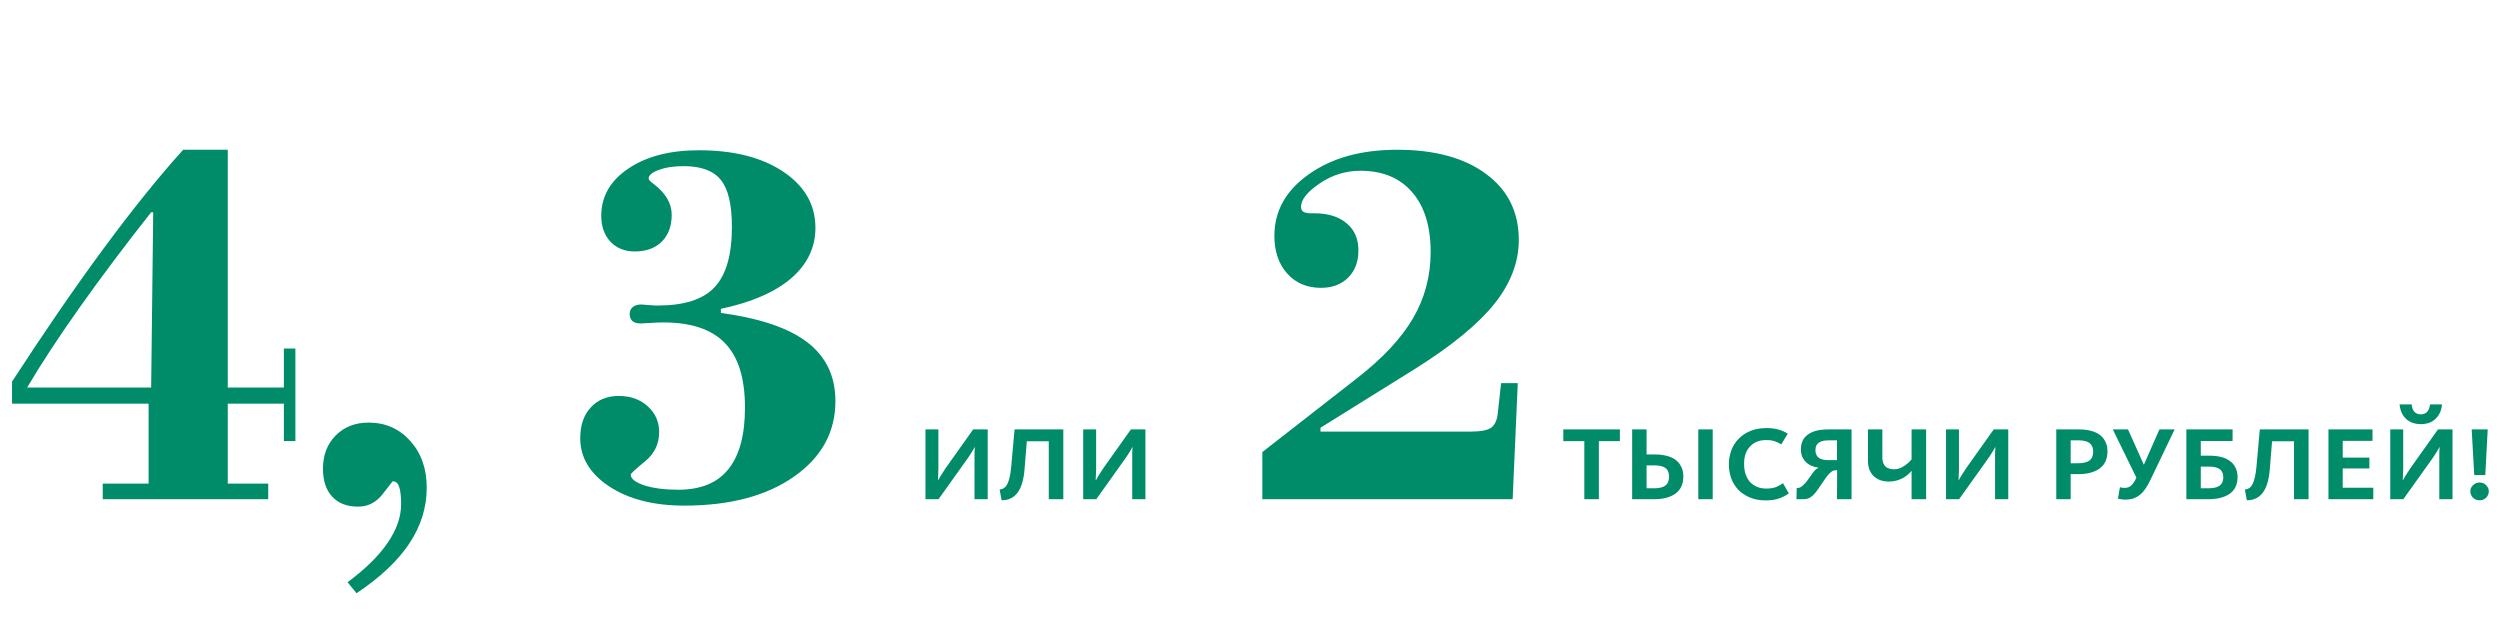
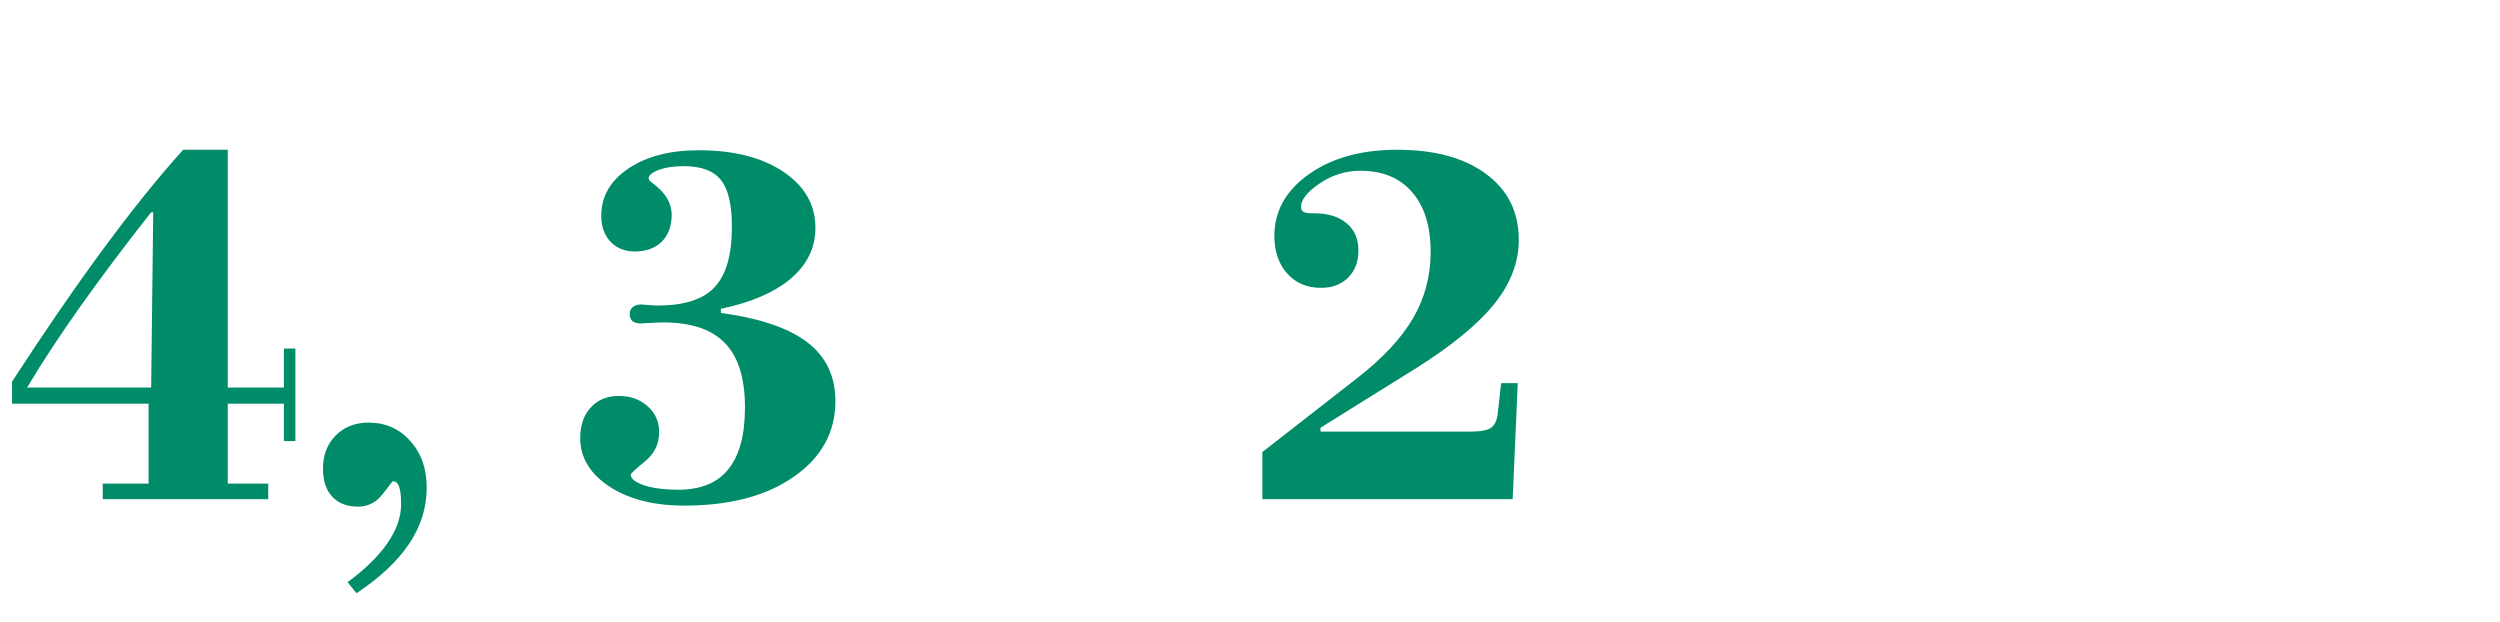
<svg xmlns="http://www.w3.org/2000/svg" width="631" height="157" viewBox="0 0 631 157" fill="none">
-   <path d="M233.588 108.388H236.852V118.35C236.852 118.69 236.841 119.03 236.818 119.37C236.818 119.687 236.807 119.982 236.784 120.254C236.784 120.526 236.773 120.753 236.75 120.934V121.172H236.818C236.954 120.9 237.124 120.594 237.328 120.254C237.51 119.982 237.714 119.665 237.94 119.302C238.167 118.917 238.416 118.531 238.688 118.146L245.624 108.388H249.296V126H245.964V114.372C245.964 114.077 245.976 113.817 245.998 113.59L246.066 112.842H246.032C246.01 112.865 245.84 113.148 245.522 113.692C245.228 114.213 244.831 114.837 244.332 115.562L236.886 126H233.588V108.388ZM252.3 123.552C253.162 123.507 253.819 123.031 254.272 122.124C254.726 121.217 255.043 119.801 255.224 117.874L256.074 108.388H268.382V126H264.71V111.38H259.168L258.59 118.52C258.364 121.195 257.763 123.155 256.788 124.402C255.836 125.649 254.51 126.272 252.81 126.272L252.3 123.552ZM273.399 108.388H276.663V118.35C276.663 118.69 276.651 119.03 276.629 119.37C276.629 119.687 276.617 119.982 276.595 120.254C276.595 120.526 276.583 120.753 276.561 120.934V121.172H276.629C276.765 120.9 276.935 120.594 277.139 120.254C277.32 119.982 277.524 119.665 277.751 119.302C277.977 118.917 278.227 118.531 278.499 118.146L285.435 108.388H289.107V126H285.775V114.372C285.775 114.077 285.786 113.817 285.809 113.59L285.877 112.842H285.843C285.82 112.865 285.65 113.148 285.333 113.692C285.038 114.213 284.641 114.837 284.143 115.562L276.697 126H273.399V108.388Z" fill="#008C69" />
-   <path d="M399.882 111.346H394.578V108.388H408.858V111.346H403.554V126H399.882V111.346ZM411.955 108.388H415.593V114.712H417.871C418.869 114.712 419.798 114.825 420.659 115.052C421.521 115.256 422.257 115.585 422.869 116.038C423.504 116.491 423.991 117.069 424.331 117.772C424.694 118.452 424.875 119.268 424.875 120.22C424.875 122.169 424.218 123.62 422.903 124.572C421.589 125.524 419.787 126 417.497 126H411.955V108.388ZM417.463 123.246C418.755 123.246 419.707 123.019 420.319 122.566C420.954 122.09 421.271 121.331 421.271 120.288C421.271 119.313 420.977 118.599 420.387 118.146C419.798 117.693 418.857 117.466 417.565 117.466H415.593V123.246H417.463ZM428.649 108.388H432.287V126H428.649V108.388ZM445.717 126.306C444.176 126.306 442.816 126.057 441.637 125.558C440.481 125.059 439.507 124.402 438.713 123.586C437.943 122.747 437.353 121.784 436.945 120.696C436.56 119.585 436.367 118.418 436.367 117.194C436.367 115.97 436.571 114.803 436.979 113.692C437.387 112.581 437.988 111.618 438.781 110.802C439.575 109.963 440.561 109.295 441.739 108.796C442.918 108.297 444.278 108.048 445.819 108.048C447.021 108.048 448.052 108.173 448.913 108.422C449.775 108.671 450.545 109.023 451.225 109.476L449.593 112.162C449.117 111.845 448.573 111.584 447.961 111.38C447.372 111.176 446.647 111.074 445.785 111.074C444.879 111.074 444.074 111.221 443.371 111.516C442.691 111.811 442.113 112.23 441.637 112.774C441.161 113.295 440.799 113.919 440.549 114.644C440.323 115.369 440.209 116.174 440.209 117.058C440.209 117.965 440.323 118.803 440.549 119.574C440.799 120.322 441.15 120.979 441.603 121.546C442.079 122.09 442.669 122.521 443.371 122.838C444.074 123.155 444.89 123.314 445.819 123.314C446.839 123.314 447.678 123.178 448.335 122.906C448.993 122.611 449.559 122.294 450.035 121.954L451.497 124.538C450.976 124.946 450.228 125.343 449.253 125.728C448.279 126.113 447.1 126.306 445.717 126.306ZM453.492 123.178H453.696C454.172 123.178 454.67 122.917 455.192 122.396C455.736 121.875 456.336 121.127 456.994 120.152C457.288 119.699 457.606 119.268 457.946 118.86C458.286 118.452 458.648 118.191 459.034 118.078V118.044C458.422 117.976 457.844 117.829 457.3 117.602C456.756 117.375 456.28 117.069 455.872 116.684C455.464 116.299 455.135 115.834 454.886 115.29C454.659 114.746 454.546 114.123 454.546 113.42C454.546 111.765 455.135 110.519 456.314 109.68C457.492 108.819 459.17 108.388 461.346 108.388H467.33V126H463.658L463.692 118.69H463.216C462.717 118.713 462.207 119.007 461.686 119.574C461.164 120.118 460.575 120.911 459.918 121.954C459.464 122.634 459.056 123.223 458.694 123.722C458.354 124.221 458.002 124.64 457.64 124.98C457.277 125.32 456.903 125.581 456.518 125.762C456.132 125.921 455.69 126 455.192 126H453.424L453.492 123.178ZM463.658 116.14V111.142H461.618C460.439 111.142 459.578 111.346 459.034 111.754C458.49 112.139 458.218 112.763 458.218 113.624C458.218 115.301 459.283 116.14 461.413 116.14H463.658ZM482.484 118.826C482.28 119.098 481.997 119.393 481.634 119.71C481.294 120.027 480.886 120.322 480.41 120.594C479.934 120.866 479.39 121.093 478.778 121.274C478.189 121.455 477.543 121.546 476.84 121.546C475.911 121.546 475.106 121.41 474.426 121.138C473.769 120.866 473.213 120.492 472.76 120.016C472.329 119.54 472.001 118.985 471.774 118.35C471.57 117.693 471.468 116.979 471.468 116.208V108.388H475.106V115.494C475.106 116.446 475.355 117.183 475.854 117.704C476.375 118.203 477.112 118.452 478.064 118.452C478.563 118.452 479.05 118.361 479.526 118.18C480.002 117.976 480.433 117.738 480.818 117.466C481.203 117.194 481.543 116.922 481.838 116.65C482.133 116.355 482.348 116.117 482.484 115.936V108.388H486.156V126H482.484V118.826ZM491.178 108.388H494.442V118.35C494.442 118.69 494.431 119.03 494.408 119.37C494.408 119.687 494.397 119.982 494.374 120.254C494.374 120.526 494.363 120.753 494.34 120.934V121.172H494.408C494.544 120.9 494.714 120.594 494.918 120.254C495.099 119.982 495.303 119.665 495.53 119.302C495.757 118.917 496.006 118.531 496.278 118.146L503.214 108.388H506.886V126H503.554V114.372C503.554 114.077 503.565 113.817 503.588 113.59L503.656 112.842H503.622C503.599 112.865 503.429 113.148 503.112 113.692C502.817 114.213 502.421 114.837 501.922 115.562L494.476 126H491.178V108.388ZM519.002 108.388H524.918C525.916 108.388 526.845 108.501 527.706 108.728C528.568 108.932 529.304 109.261 529.916 109.714C530.551 110.167 531.038 110.745 531.378 111.448C531.741 112.128 531.922 112.944 531.922 113.896C531.922 115.845 531.265 117.296 529.95 118.248C528.636 119.2 526.834 119.676 524.544 119.676H522.64V126H519.002V108.388ZM524.51 116.922C525.802 116.922 526.754 116.695 527.366 116.242C528.001 115.766 528.318 115.007 528.318 113.964C528.318 113.012 528.024 112.309 527.434 111.856C526.845 111.38 525.904 111.142 524.612 111.142H522.64V116.922H524.51ZM536.435 126.102C536.004 126.102 535.63 126.068 535.313 126C534.996 125.955 534.746 125.909 534.565 125.864L535.075 122.974C535.37 123.087 535.766 123.144 536.265 123.144C536.968 123.144 537.534 122.929 537.965 122.498C538.418 122.045 538.826 121.433 539.189 120.662L539.223 120.56L533.273 108.388H537.115L541.093 117.262H541.127L545.037 108.388H548.879L542.759 121.138C542.374 121.954 541.966 122.679 541.535 123.314C541.127 123.926 540.674 124.436 540.175 124.844C539.676 125.252 539.121 125.569 538.509 125.796C537.897 126 537.206 126.102 536.435 126.102ZM551.84 108.388H563.502V111.312H555.478V115.018H557.756C558.754 115.018 559.683 115.12 560.544 115.324C561.406 115.528 562.142 115.857 562.754 116.31C563.389 116.741 563.876 117.296 564.216 117.976C564.579 118.656 564.76 119.461 564.76 120.39C564.76 122.294 564.092 123.711 562.754 124.64C561.44 125.547 559.649 126 557.382 126H551.84V108.388ZM557.348 123.246C558.64 123.246 559.592 123.031 560.204 122.6C560.839 122.147 561.156 121.433 561.156 120.458C561.156 119.529 560.862 118.849 560.272 118.418C559.683 117.987 558.742 117.772 557.45 117.772H555.478V123.246H557.348ZM566.601 123.552C567.462 123.507 568.12 123.031 568.573 122.124C569.026 121.217 569.344 119.801 569.525 117.874L570.375 108.388H582.683V126H579.011V111.38H573.469L572.891 118.52C572.664 121.195 572.064 123.155 571.089 124.402C570.137 125.649 568.811 126.272 567.111 126.272L566.601 123.552ZM587.7 108.388H598.818V111.278H591.304V115.494H598.036V118.248H591.304V123.11H599.022V126H587.7V108.388ZM603.305 108.388H606.569V118.35C606.569 118.69 606.558 119.03 606.535 119.37C606.535 119.687 606.524 119.982 606.501 120.254C606.501 120.526 606.49 120.753 606.467 120.934V121.172H606.535C606.671 120.9 606.841 120.594 607.045 120.254C607.226 119.982 607.43 119.665 607.657 119.302C607.884 118.917 608.133 118.531 608.405 118.146L615.341 108.388H619.013V126H615.681V114.372C615.681 114.077 615.692 113.817 615.715 113.59L615.783 112.842H615.749C615.726 112.865 615.556 113.148 615.239 113.692C614.944 114.213 614.548 114.837 614.049 115.562L606.603 126H603.305V108.388ZM611.023 107.062C610.366 107.062 609.731 106.971 609.119 106.79C608.507 106.586 607.952 106.28 607.453 105.872C606.977 105.464 606.58 104.954 606.263 104.342C605.946 103.707 605.742 102.948 605.651 102.064H608.711C608.756 102.835 608.972 103.447 609.357 103.9C609.765 104.353 610.32 104.58 611.023 104.58C611.726 104.58 612.27 104.353 612.655 103.9C613.04 103.447 613.267 102.835 613.335 102.064H616.361C616.293 102.948 616.089 103.707 615.749 104.342C615.432 104.954 615.035 105.464 614.559 105.872C614.083 106.28 613.539 106.586 612.927 106.79C612.315 106.971 611.68 107.062 611.023 107.062ZM625.859 126.272C625.202 126.272 624.646 126.057 624.193 125.626C623.74 125.173 623.513 124.629 623.513 123.994C623.513 123.405 623.74 122.895 624.193 122.464C624.646 122.011 625.202 121.784 625.859 121.784C626.516 121.784 627.06 122.011 627.491 122.464C627.944 122.895 628.171 123.405 628.171 123.994C628.171 124.629 627.944 125.173 627.491 125.626C627.06 126.057 626.516 126.272 625.859 126.272ZM623.853 108.388H627.899L627.287 119.914H624.499L623.853 108.388Z" fill="#008C69" />
  <path d="M38.152 97.806L38.669 53.576H38.152C31.513 61.982 25.521 69.958 20.175 77.502C14.83 85.046 10.389 91.814 6.854 97.806H38.152ZM25.93 126V122.055H37.505V101.88H3.039V96.319C11.187 83.774 18.882 72.587 26.124 62.758C33.41 52.886 40.113 44.566 46.235 37.798H57.486V97.806H71.648V87.977H74.558V111.321H71.648V101.88H57.486V122.055H67.704V126H25.93ZM87.724 146.951C92.164 143.675 95.526 140.377 97.811 137.058C100.096 133.738 101.238 130.483 101.238 127.293C101.238 125.224 101.066 123.737 100.721 122.831C100.419 121.926 99.88 121.474 99.105 121.474C99.105 121.474 98.264 122.551 96.583 124.707C94.944 126.819 92.875 127.875 90.375 127.875C87.573 127.875 85.396 127.035 83.844 125.353C82.292 123.672 81.516 121.323 81.516 118.305C81.516 114.899 82.572 112.119 84.684 109.963C86.84 107.765 89.62 106.665 93.026 106.665C97.294 106.665 100.807 108.217 103.566 111.321C106.325 114.382 107.705 118.305 107.705 123.09C107.705 128.091 106.239 132.79 103.308 137.187C100.376 141.584 95.936 145.766 89.987 149.732L87.724 146.951ZM181.952 78.989C191.824 80.326 199.11 82.804 203.809 86.425C208.508 90.047 210.857 94.983 210.857 101.234C210.857 109.08 207.365 115.438 200.382 120.31C193.441 125.181 184.216 127.617 172.705 127.617C164.989 127.617 158.673 126 153.759 122.767C148.887 119.534 146.452 115.481 146.452 110.61C146.452 107.334 147.335 104.747 149.103 102.85C150.87 100.91 153.22 99.94 156.151 99.94C159.126 99.94 161.562 100.802 163.458 102.527C165.398 104.251 166.368 106.428 166.368 109.058C166.368 112.076 165.161 114.554 162.747 116.494C160.376 118.434 159.191 119.534 159.191 119.792C159.191 120.827 160.333 121.732 162.618 122.508C164.903 123.241 167.769 123.607 171.218 123.607C176.865 123.607 181.069 121.883 183.828 118.434C186.63 114.986 188.031 109.791 188.031 102.85C188.031 95.478 186.35 90.068 182.987 86.62C179.668 83.128 174.473 81.382 167.403 81.382C166.541 81.382 165.463 81.425 164.17 81.511C162.919 81.597 162.1 81.64 161.712 81.64C160.807 81.64 160.117 81.446 159.643 81.058C159.169 80.627 158.932 80.024 158.932 79.248C158.932 78.515 159.191 77.933 159.708 77.502C160.225 77.071 160.936 76.855 161.842 76.855C162.057 76.855 162.639 76.898 163.588 76.984C164.536 77.071 165.355 77.114 166.045 77.114C172.684 77.114 177.447 75.583 180.336 72.523C183.267 69.419 184.733 64.332 184.733 57.262C184.733 51.658 183.806 47.713 181.952 45.428C180.099 43.1 176.973 41.936 172.576 41.936C170.033 41.936 167.92 42.26 166.239 42.906C164.558 43.51 163.717 44.243 163.717 45.105C163.717 45.364 164.148 45.816 165.01 46.463C168.028 48.748 169.537 51.334 169.537 54.223C169.537 57.068 168.696 59.331 167.015 61.012C165.334 62.651 163.07 63.47 160.225 63.47C157.682 63.47 155.634 62.651 154.082 61.012C152.53 59.331 151.754 57.154 151.754 54.481C151.754 49.61 154.017 45.644 158.544 42.583C163.113 39.479 169.063 37.927 176.391 37.927C185.229 37.927 192.342 39.738 197.73 43.359C203.119 46.98 205.813 51.701 205.813 57.52C205.813 62.478 203.766 66.724 199.67 70.259C195.575 73.751 189.669 76.316 181.952 77.954V78.989ZM318.614 126V114.102L342.41 95.543C348.92 90.499 353.662 85.434 356.636 80.347C359.611 75.26 361.098 69.677 361.098 63.599C361.098 57.133 359.546 52.11 356.442 48.532C353.339 44.911 348.984 43.1 343.38 43.1C339.63 43.1 336.181 44.178 333.034 46.334C329.93 48.446 328.378 50.407 328.378 52.218C328.378 52.779 328.572 53.188 328.96 53.447C329.391 53.705 330.038 53.835 330.9 53.835H331.741C335.189 53.835 337.905 54.675 339.888 56.357C341.871 57.995 342.863 60.279 342.863 63.211C342.863 66.056 342.001 68.341 340.276 70.065C338.552 71.79 336.267 72.652 333.422 72.652C329.887 72.652 327.042 71.445 324.886 69.031C322.731 66.617 321.653 63.448 321.653 59.525C321.653 53.274 324.541 48.101 330.318 44.006C336.138 39.867 343.574 37.798 352.627 37.798C362.154 37.798 369.655 39.846 375.13 43.941C380.605 47.993 383.343 53.533 383.343 60.56C383.343 66.164 381.295 71.531 377.2 76.661C373.104 81.791 366.465 87.245 357.283 93.021L333.293 107.959V108.929H371.315C373.729 108.929 375.411 108.605 376.359 107.959C377.307 107.269 377.868 106.04 378.04 104.273L378.881 96.707H383.084L381.791 126H318.614Z" fill="#008C69" />
</svg>